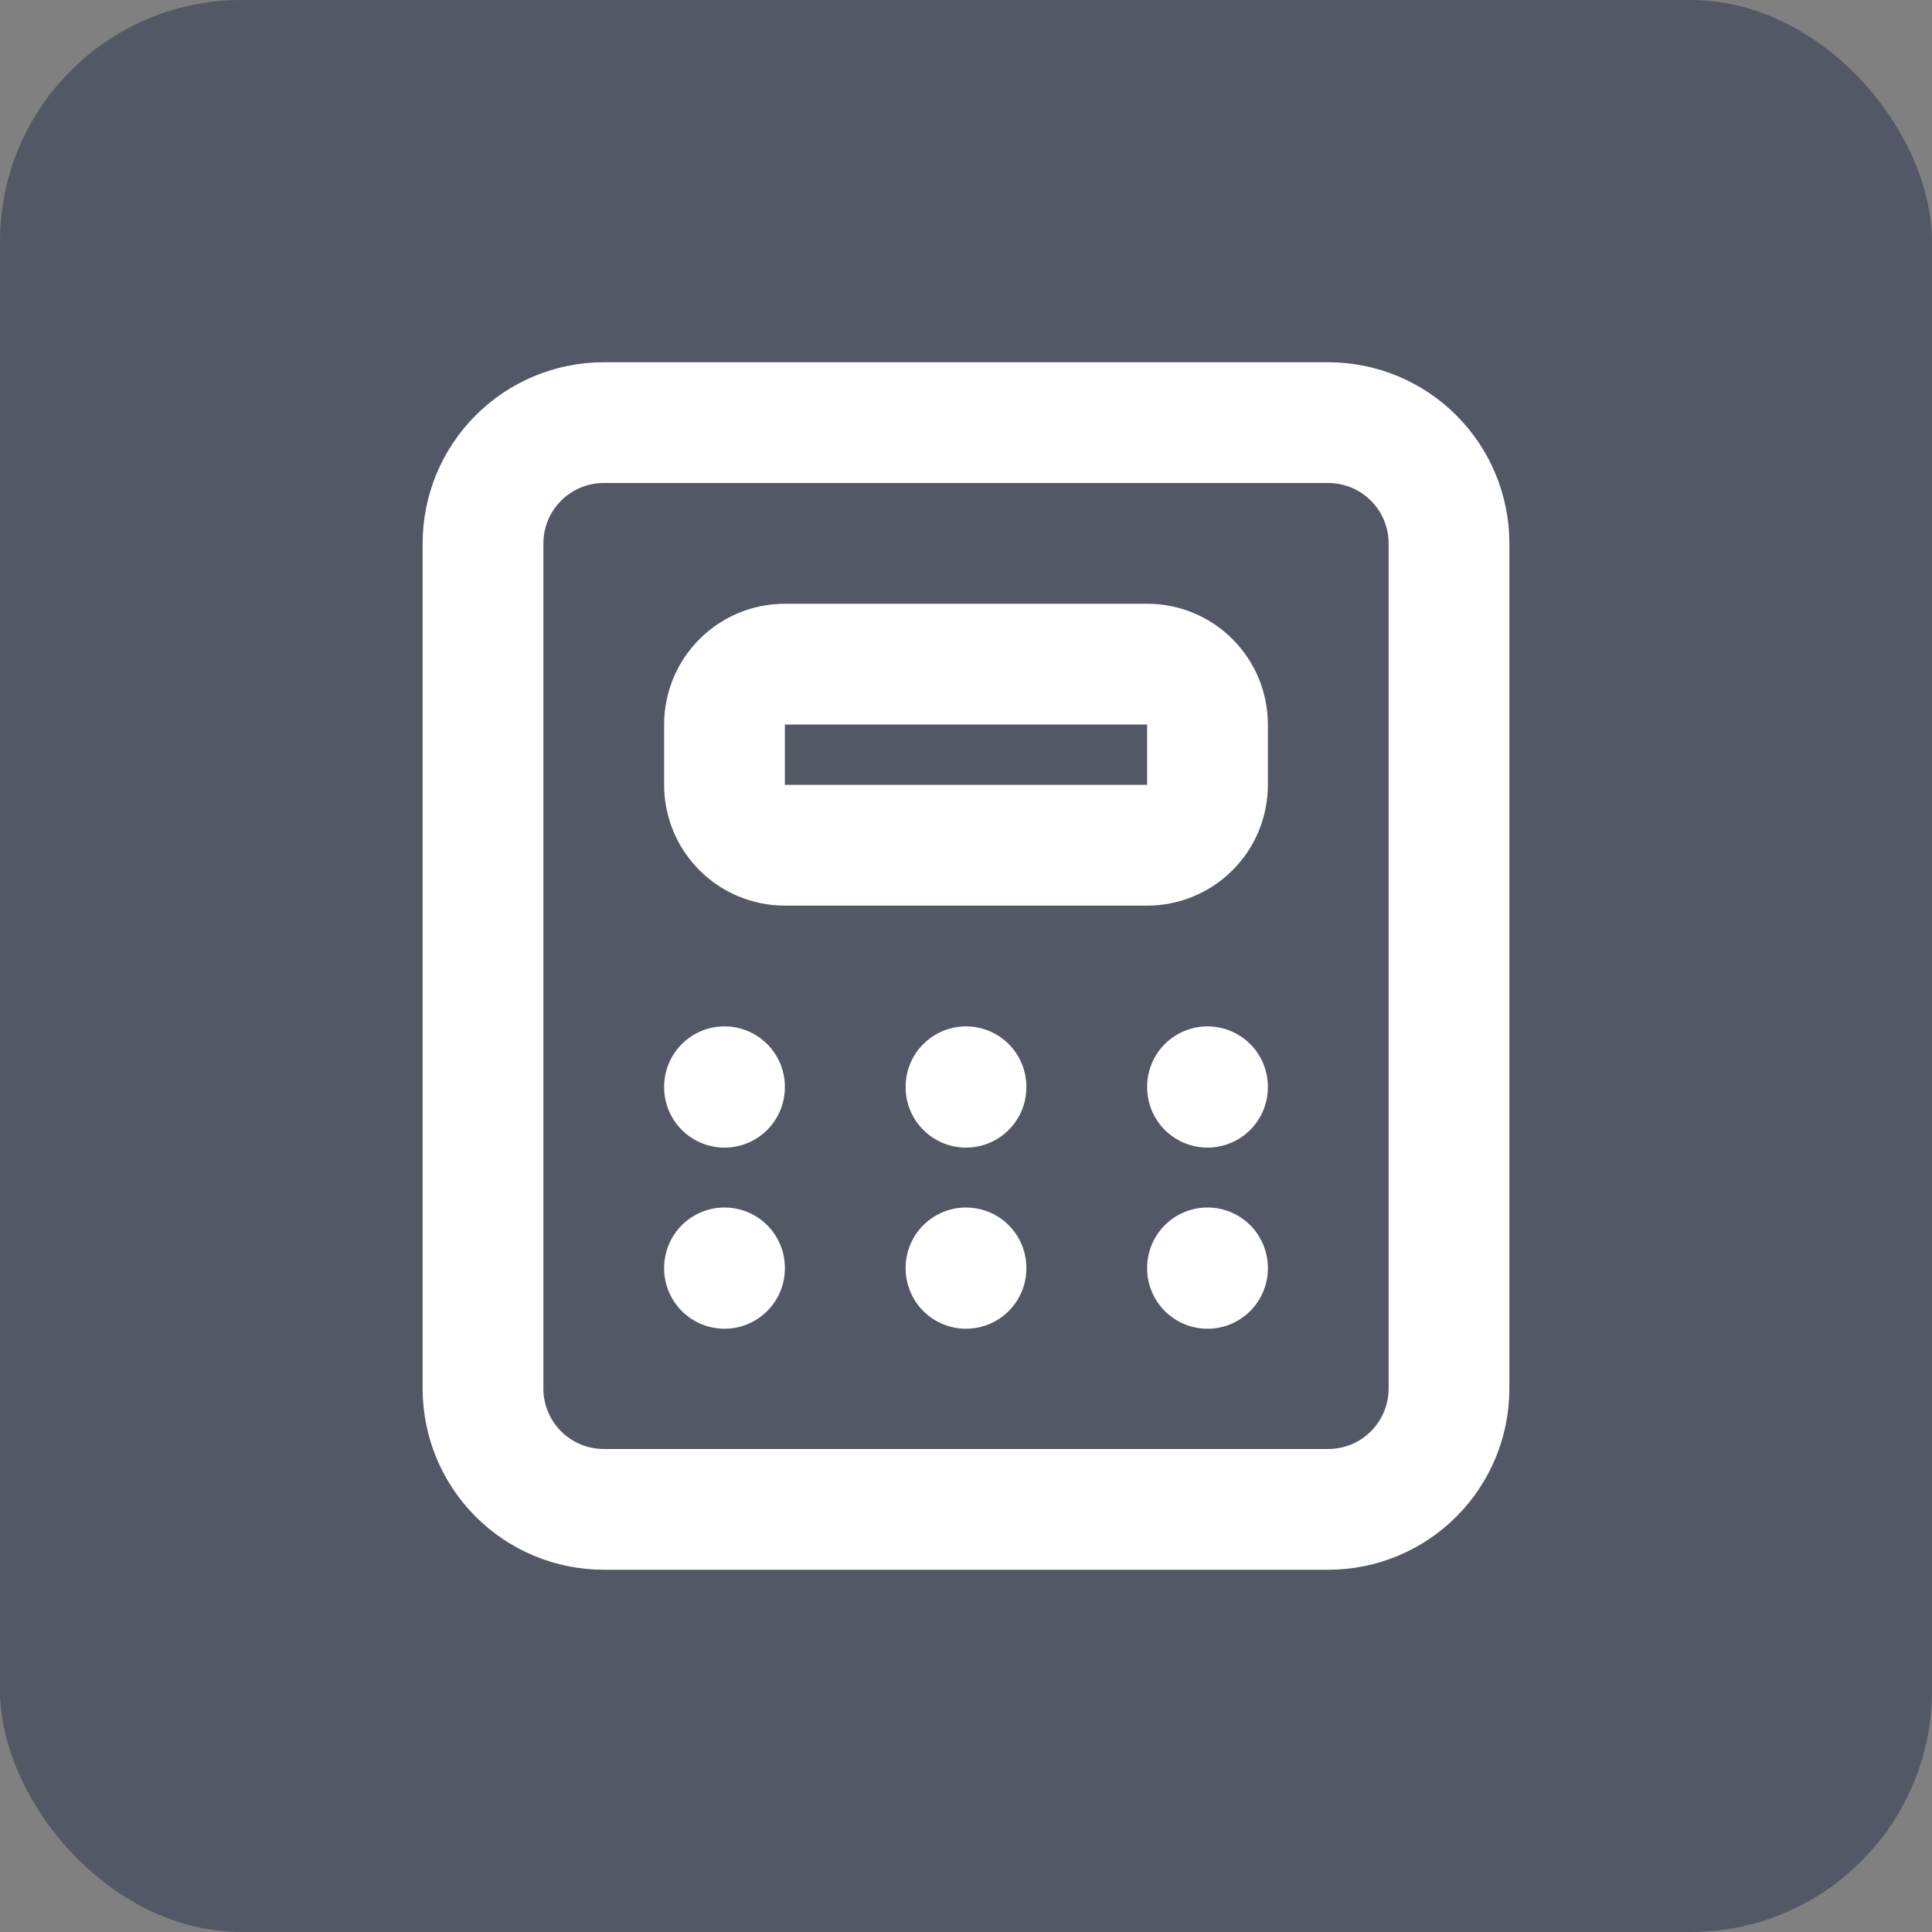
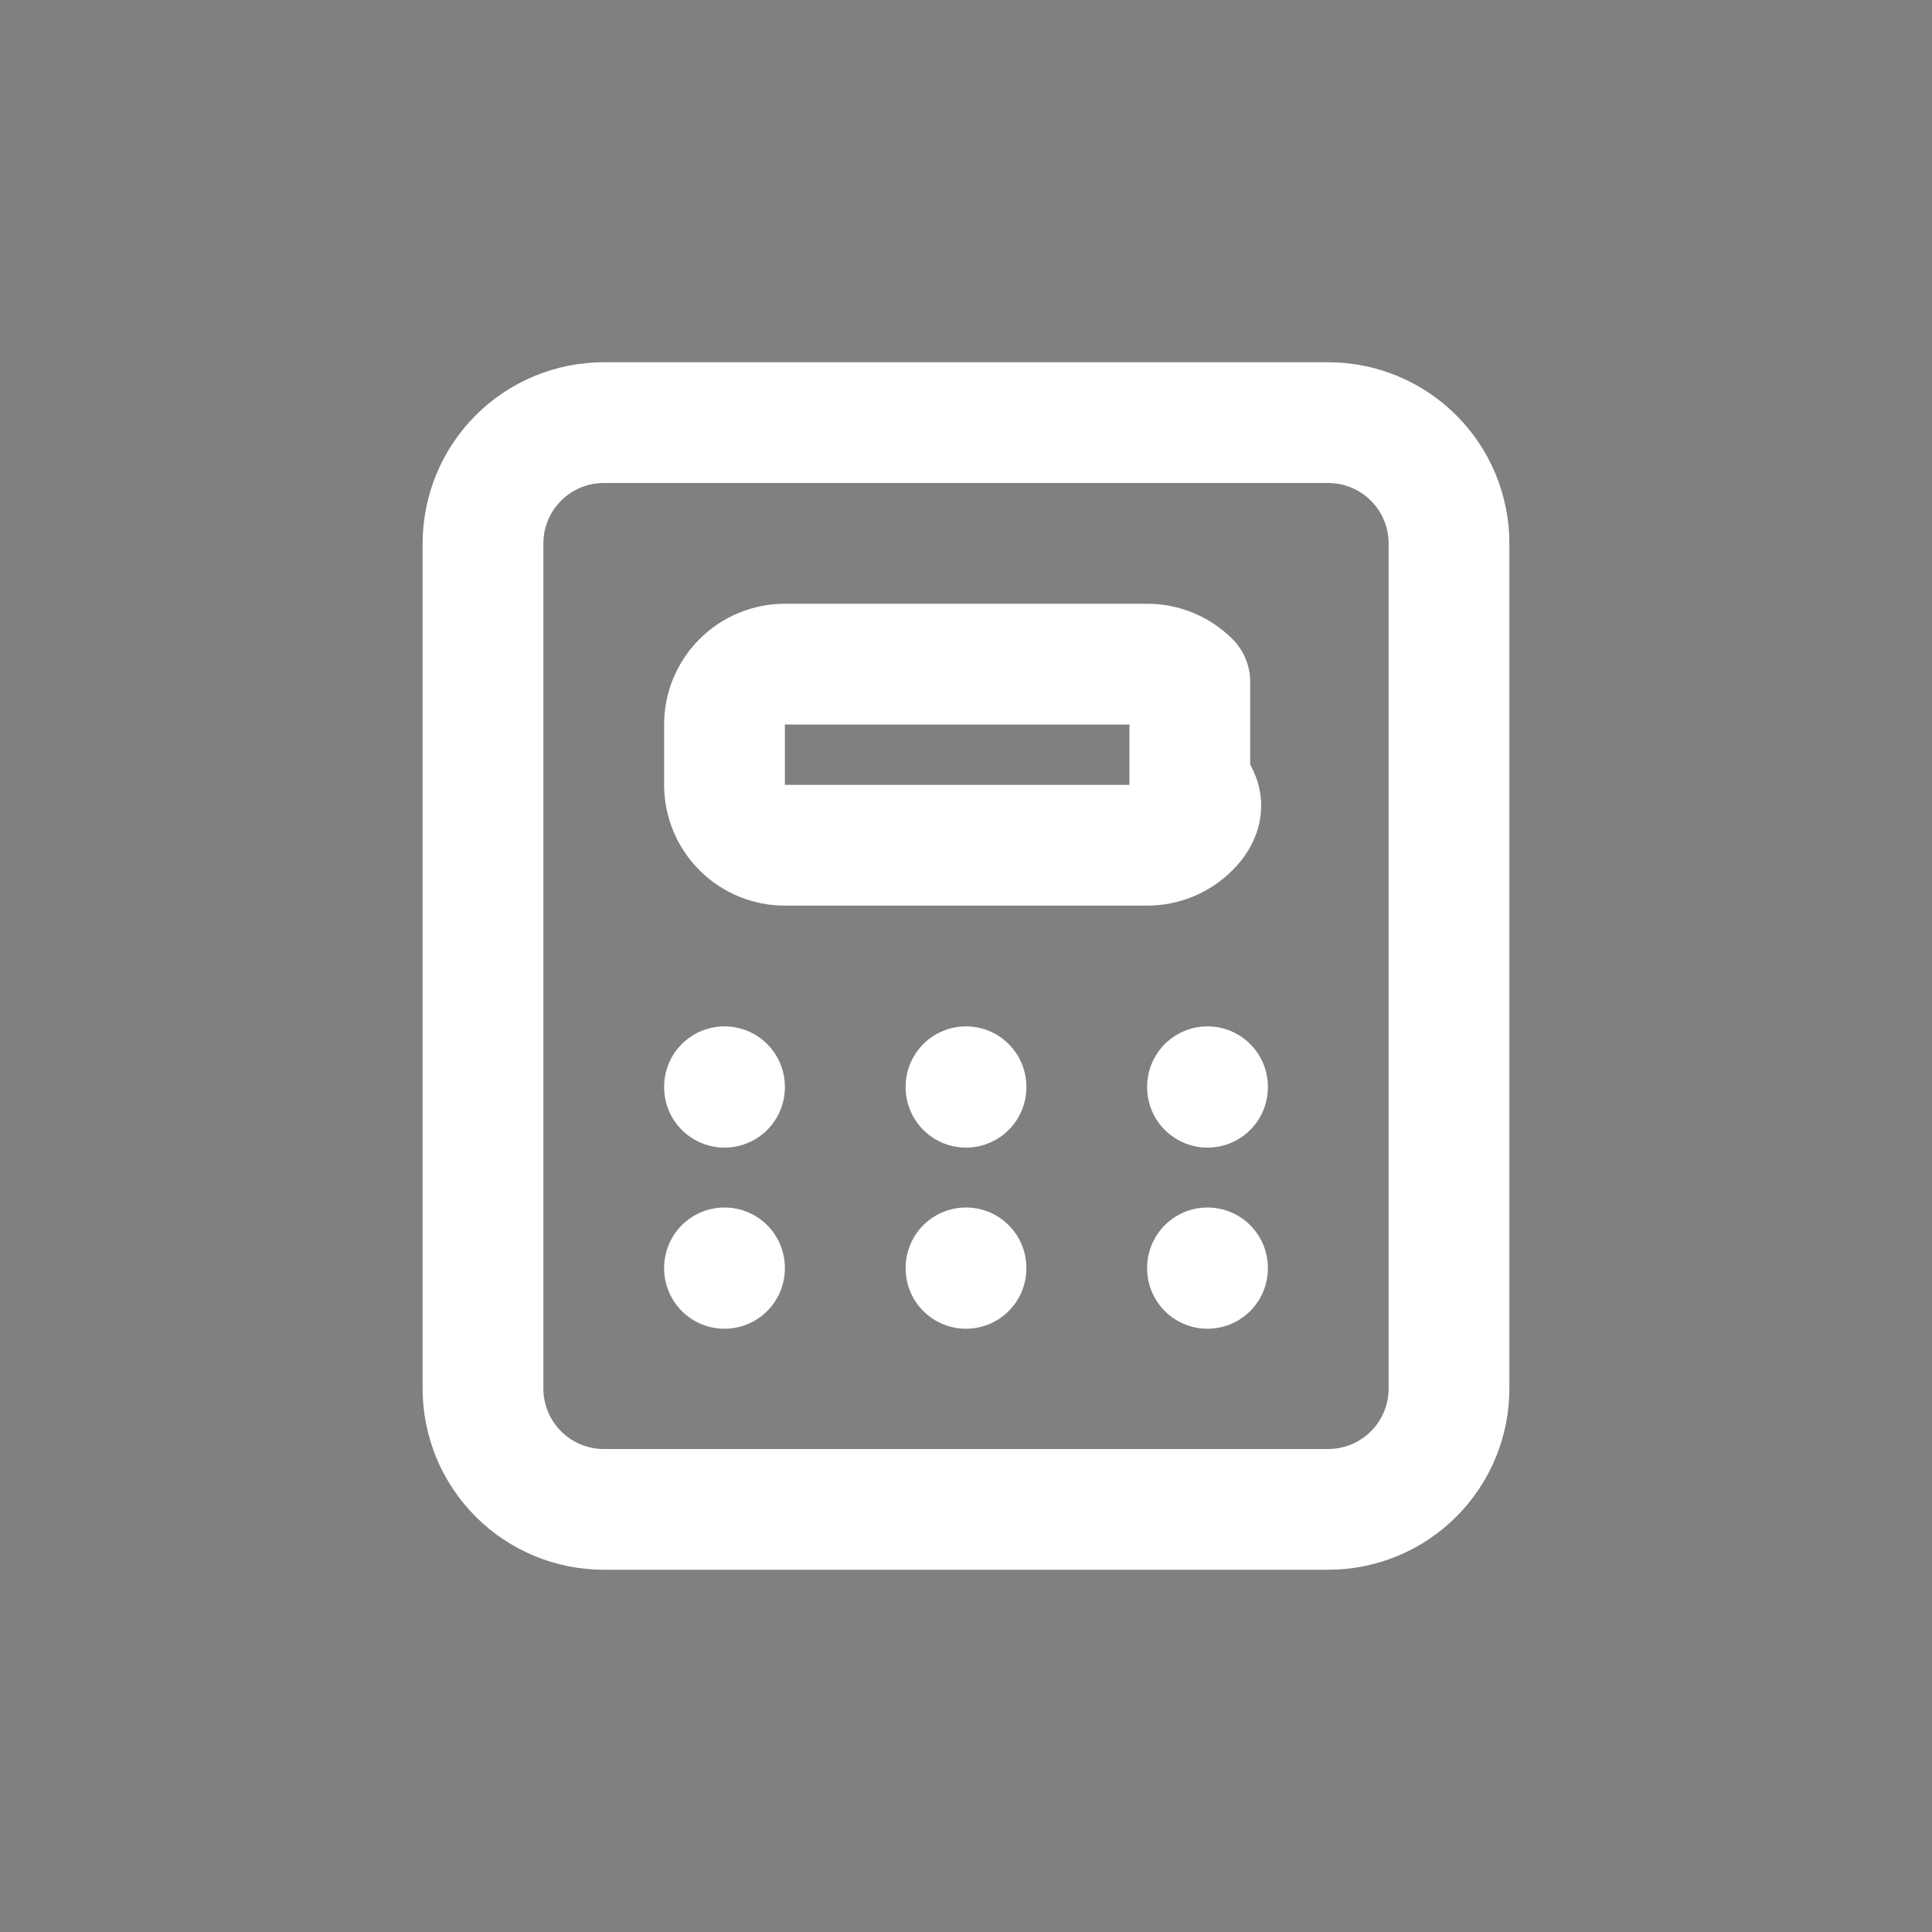
<svg xmlns="http://www.w3.org/2000/svg" width="32" height="32" viewBox="0 0 32 32" fill="none">
  <rect x="0" y="0" width="32" height="32" fill="#808080" stroke="none" />
-   <rect width="32" height="32" rx="4" fill="#525866" />
  <g clip-path="url(#clip0_2389_15084)">
    <path d="M8 9C8 8.47 8.211 7.961 8.586 7.586C8.961 7.211 9.47 7 10 7H22C22.53 7 23.039 7.211 23.414 7.586C23.789 7.961 24 8.47 24 9V23C24 23.53 23.789 24.039 23.414 24.414C23.039 24.789 22.53 25 22 25H10C9.47 25 8.961 24.789 8.586 24.414C8.211 24.039 8 23.53 8 23V9Z" stroke="white" stroke-width="2" stroke-linecap="round" stroke-linejoin="round" />
-     <path d="M12 12C12 11.735 12.105 11.48 12.293 11.293C12.48 11.105 12.735 11 13 11H19C19.265 11 19.52 11.105 19.707 11.293C19.895 11.48 20 11.735 20 12V13C20 13.265 19.895 13.52 19.707 13.707C19.52 13.895 19.265 14 19 14H13C12.735 14 12.48 13.895 12.293 13.707C12.105 13.52 12 13.265 12 13V12Z" stroke="white" stroke-width="2" stroke-linecap="round" stroke-linejoin="round" />
+     <path d="M12 12C12 11.735 12.105 11.48 12.293 11.293C12.48 11.105 12.735 11 13 11H19C19.265 11 19.52 11.105 19.707 11.293V13C20 13.265 19.895 13.52 19.707 13.707C19.52 13.895 19.265 14 19 14H13C12.735 14 12.48 13.895 12.293 13.707C12.105 13.52 12 13.265 12 13V12Z" stroke="white" stroke-width="2" stroke-linecap="round" stroke-linejoin="round" />
    <path d="M12 18V18.008" stroke="white" stroke-width="2" stroke-linecap="round" stroke-linejoin="round" />
    <path d="M16 18V18.008" stroke="white" stroke-width="2" stroke-linecap="round" stroke-linejoin="round" />
    <path d="M20 18V18.008" stroke="white" stroke-width="2" stroke-linecap="round" stroke-linejoin="round" />
    <path d="M12 21V21.008" stroke="white" stroke-width="2" stroke-linecap="round" stroke-linejoin="round" />
    <path d="M16 21V21.008" stroke="white" stroke-width="2" stroke-linecap="round" stroke-linejoin="round" />
    <path d="M20 21V21.008" stroke="white" stroke-width="2" stroke-linecap="round" stroke-linejoin="round" />
  </g>
  <defs>
    <clipPath id="clip0_2389_15084">
      <rect width="24" height="24" fill="white" transform="translate(4 4)" />
    </clipPath>
  </defs>
</svg>